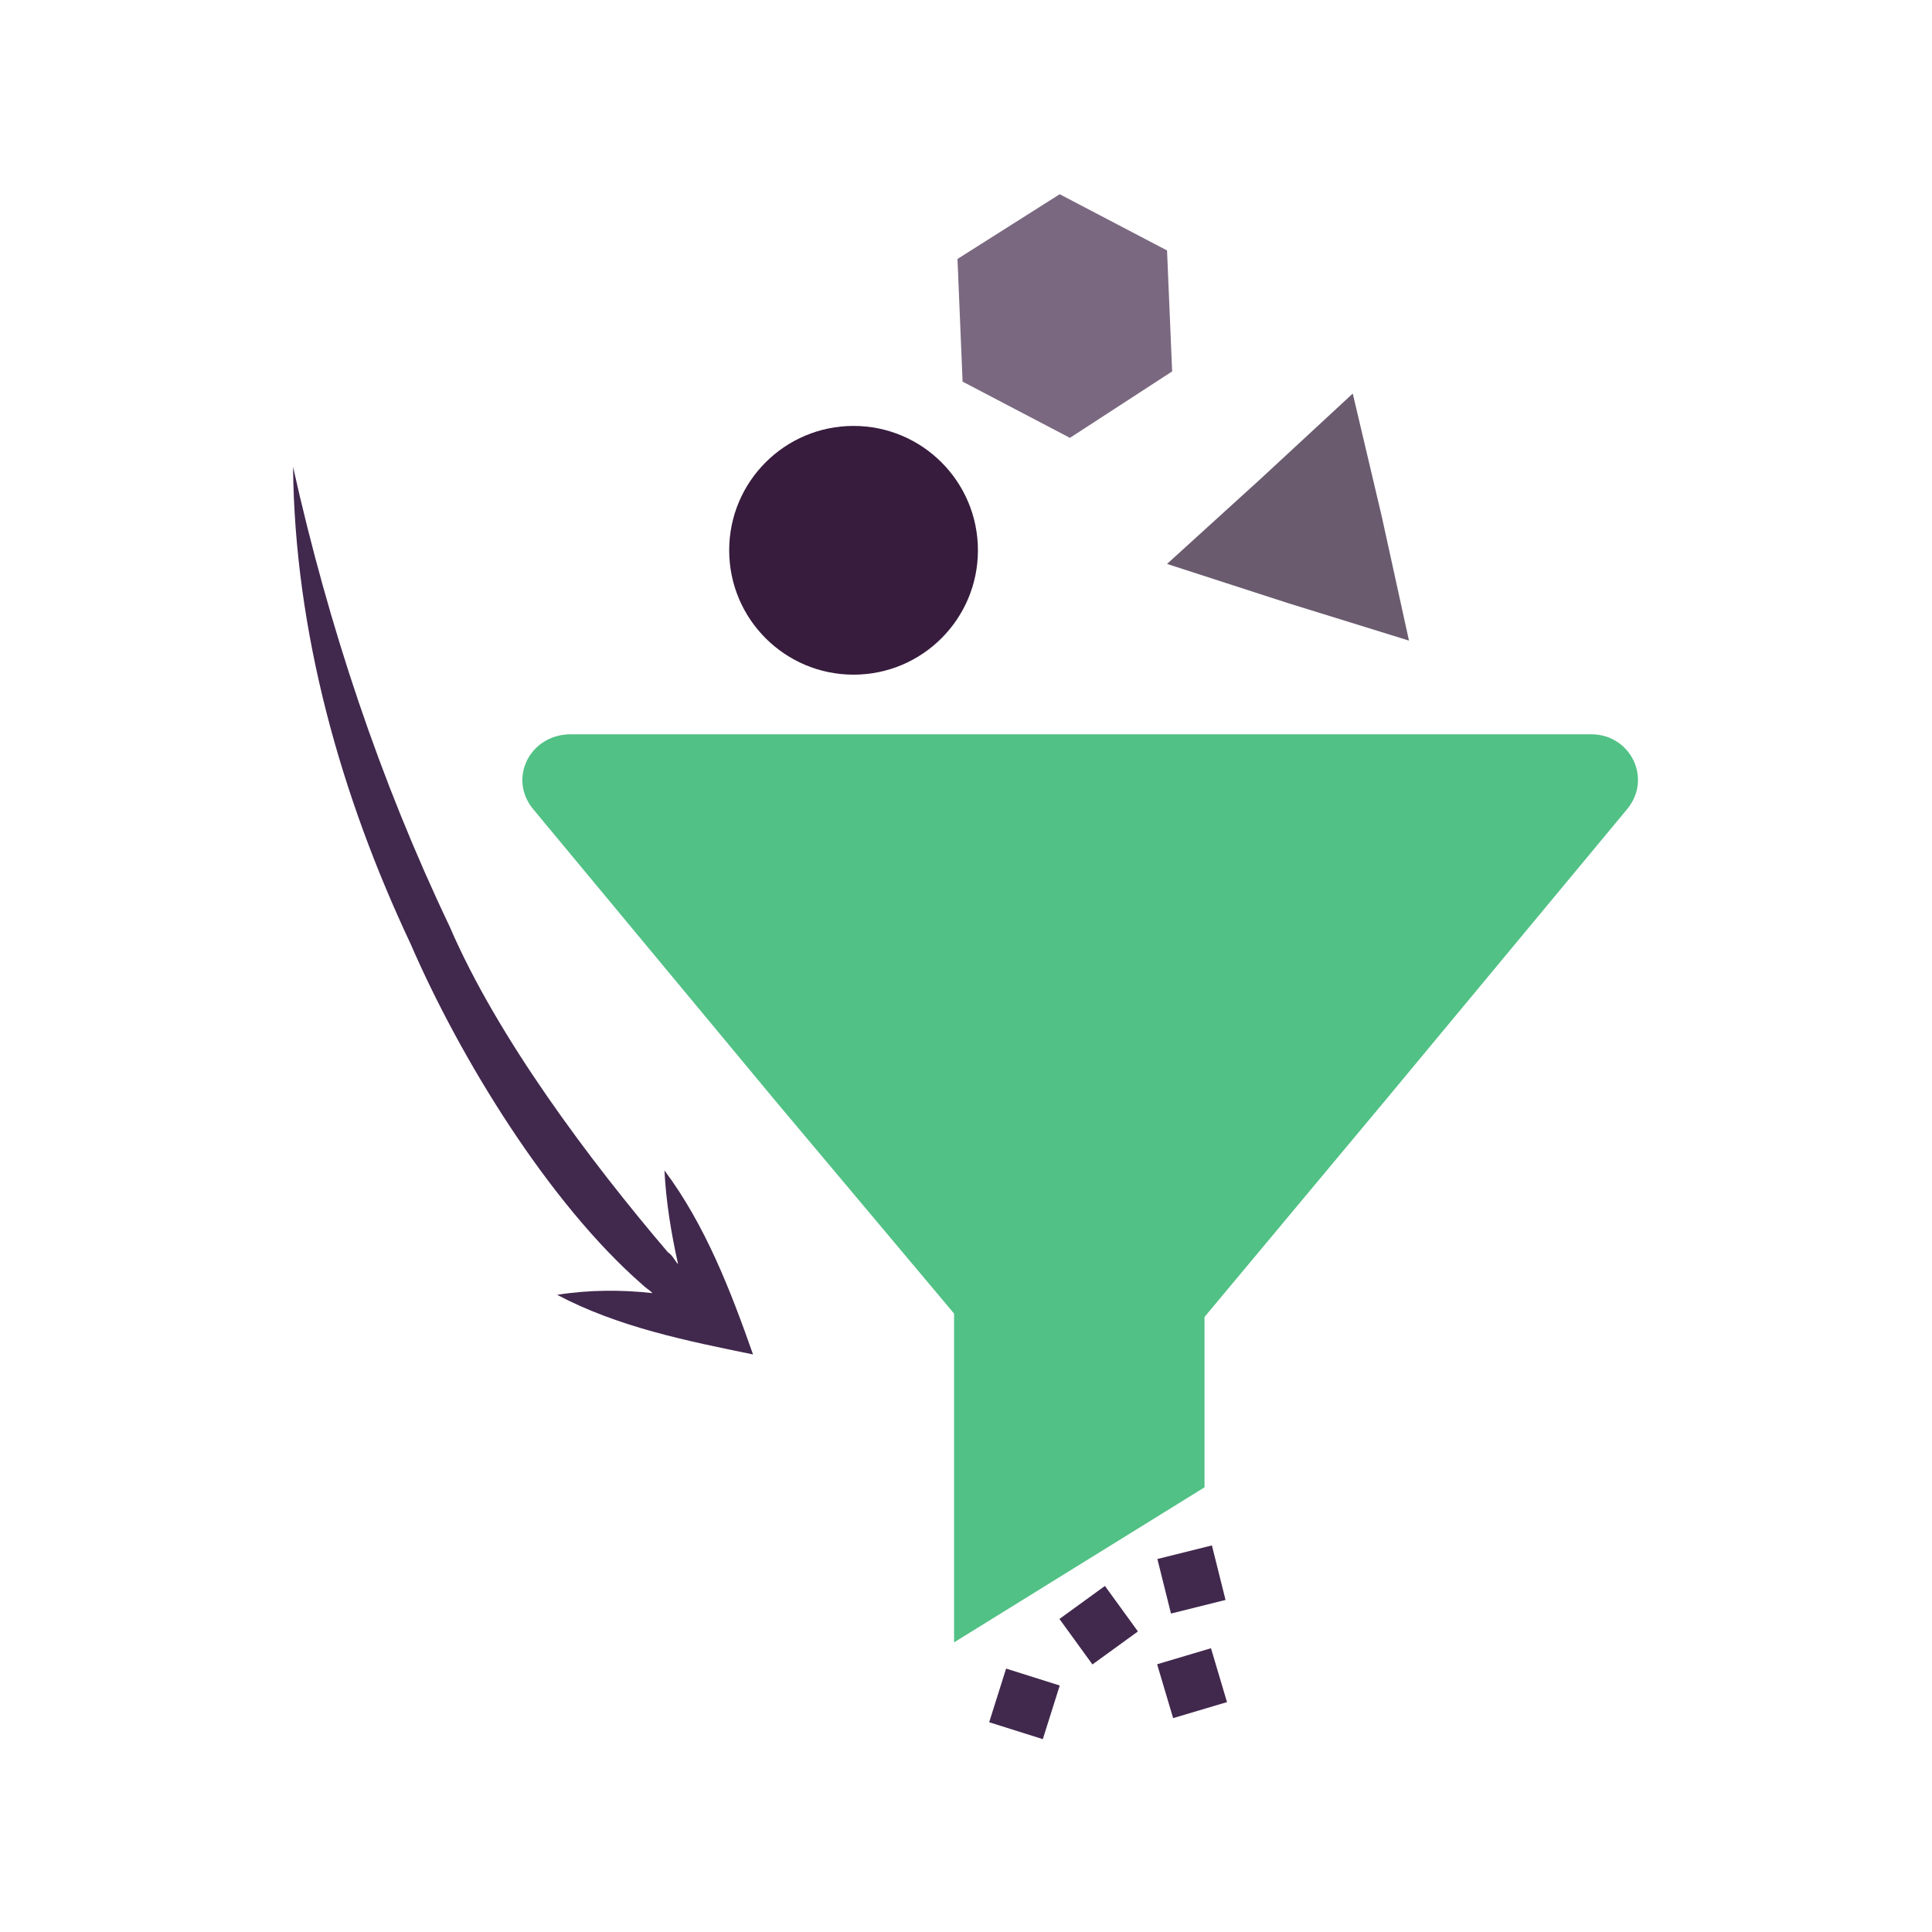
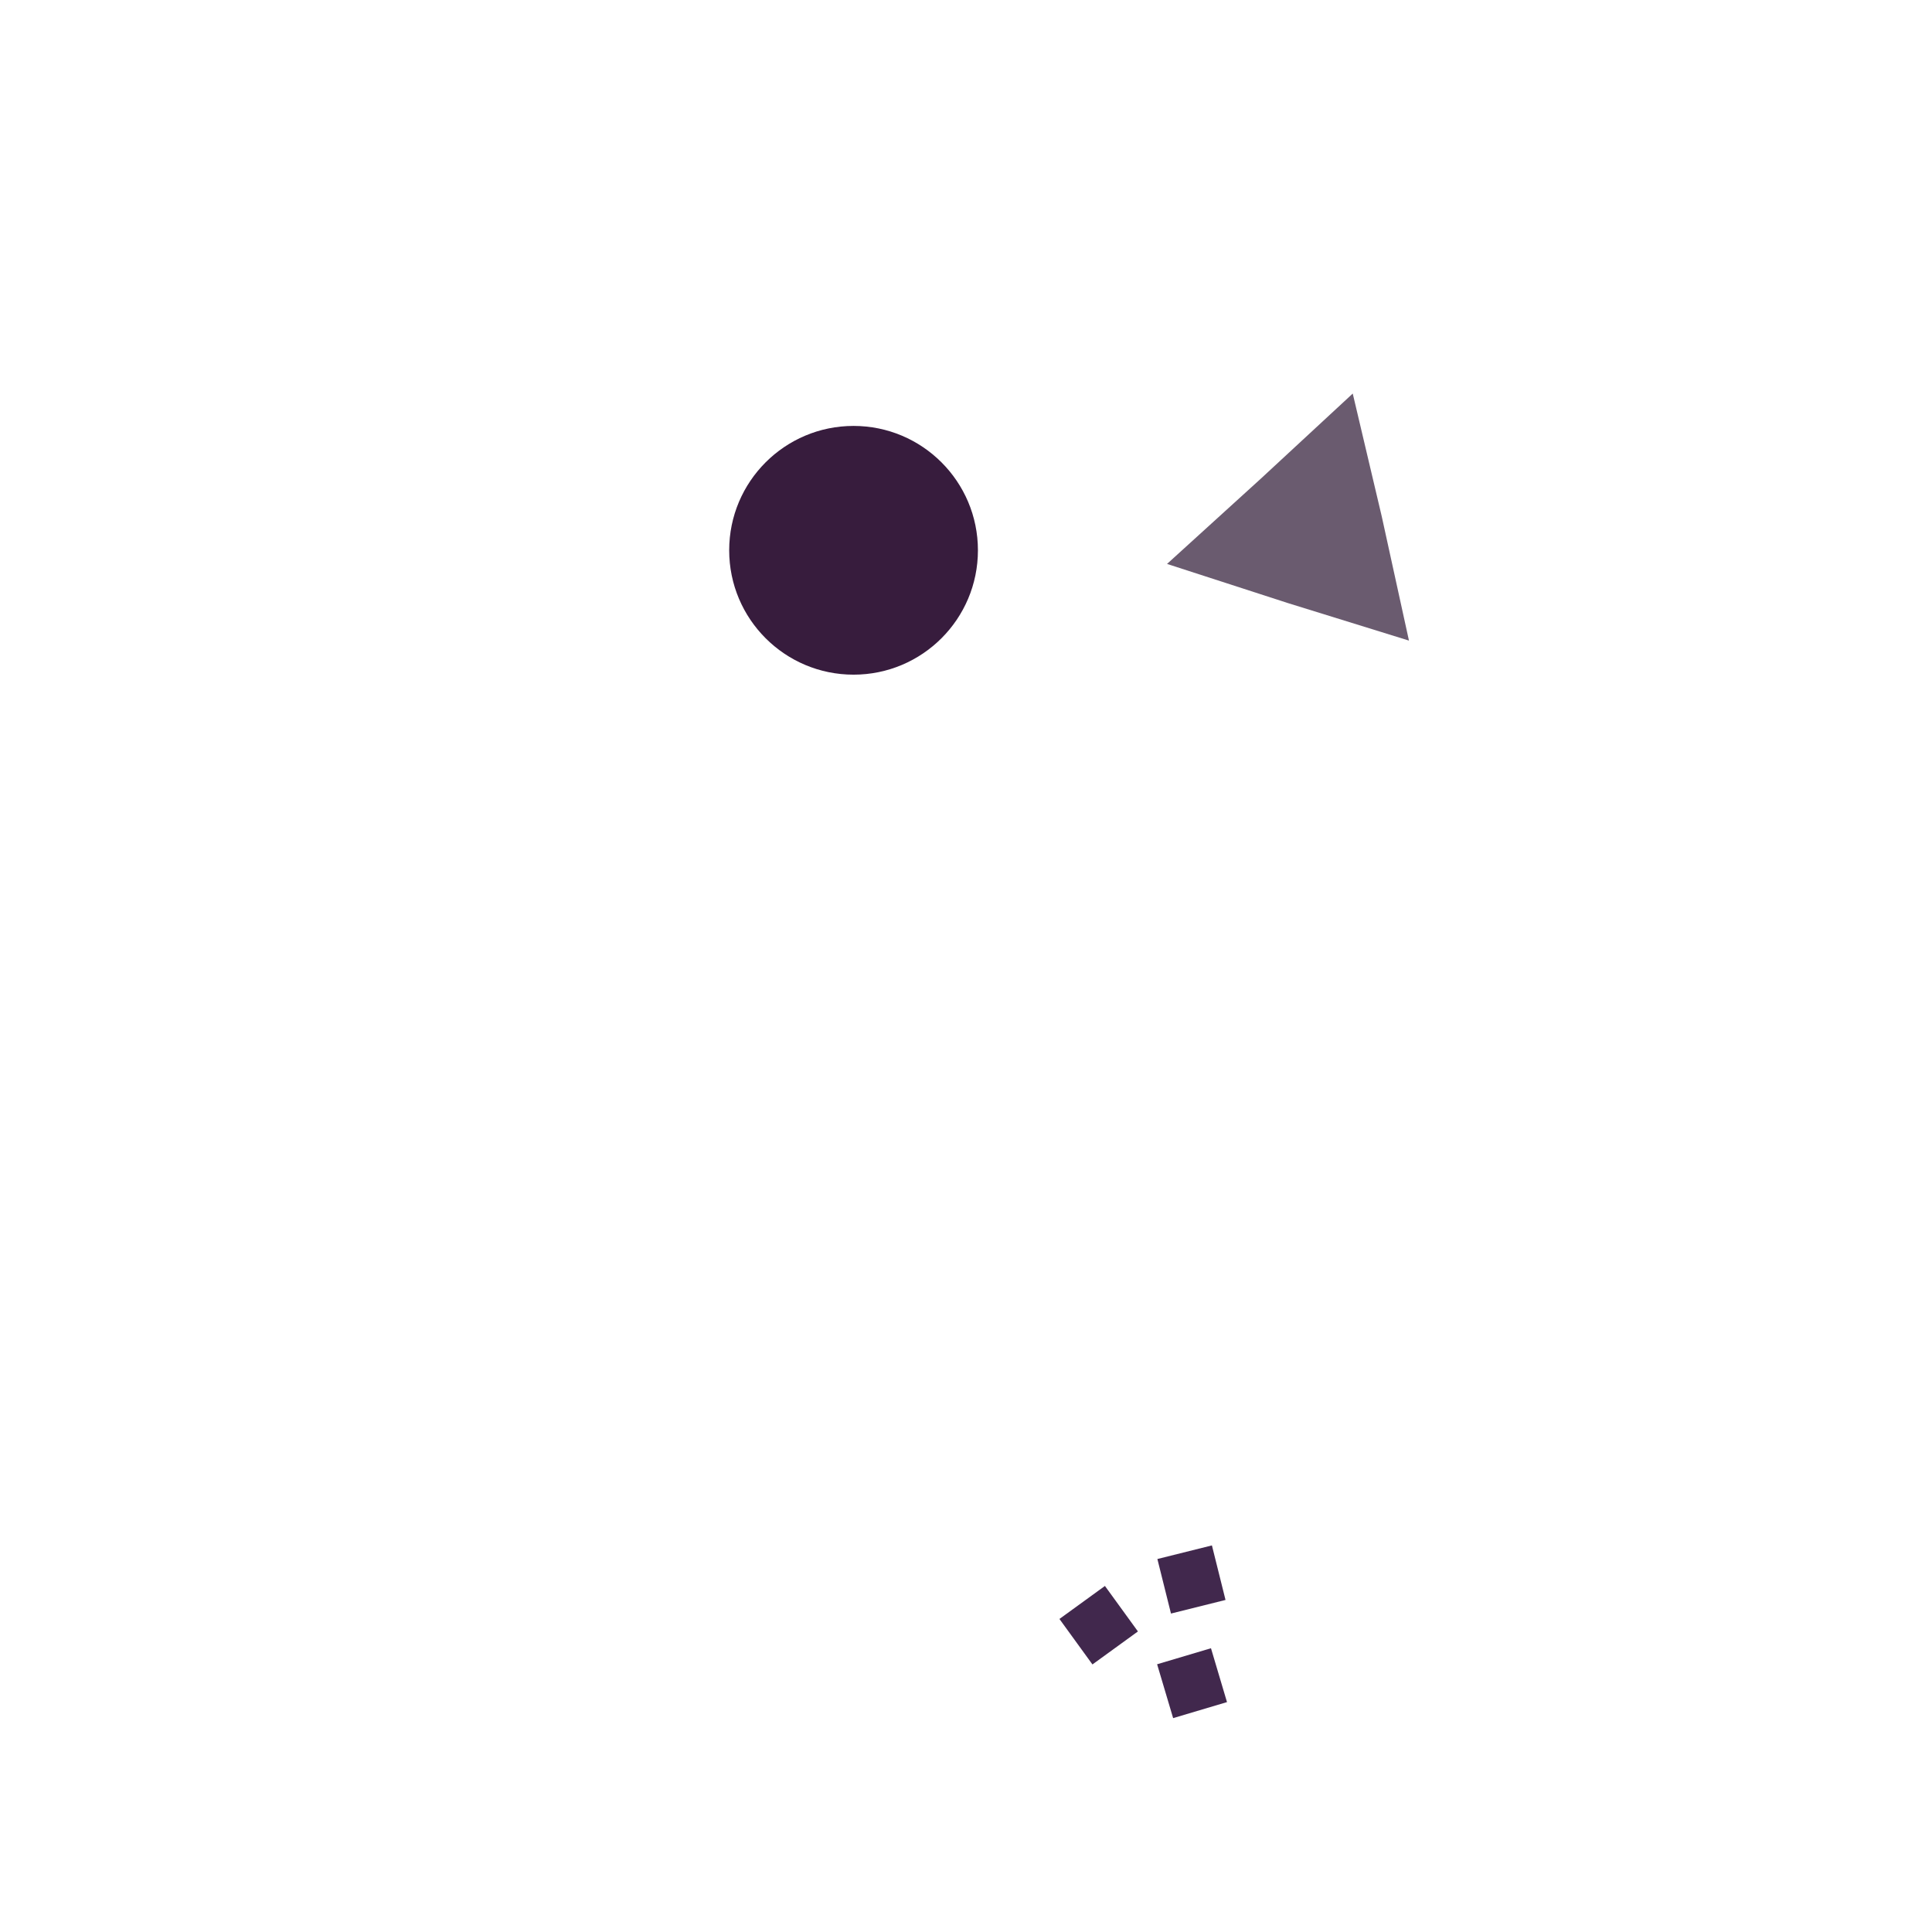
<svg xmlns="http://www.w3.org/2000/svg" version="1.1" id="Laag_1" x="0px" y="0px" viewBox="0 0 113.4 113.4" style="enable-background:new 0 0 113.4 113.4;" xml:space="preserve">
  <style type="text/css">
	.st0{fill:none;stroke:#41284D;stroke-width:3;stroke-miterlimit:10;}
	.st1{fill:#6A5B6F;}
	.st2{fill:#7A6880;}
	.st3{fill:#7F7B81;}
	.st4{fill:#41284D;}
	.st5{fill:#959098;}
	.st6{fill:#9E9D9C;}
	.st7{fill:#C7C6C6;}
	.st8{fill:#F1F1F1;}
	.st9{fill:#51C185;}
	.st10{fill:#C2BAC5;}
	.st11{fill:#E6E6E6;}
	.st12{fill:none;stroke:#51C185;stroke-miterlimit:10;}
	.st13{fill:none;stroke:#41284D;stroke-miterlimit:10;}
	.st14{fill:#F8A917;}
	.st15{fill:#4489C9;}
	.st16{fill:none;stroke:#41284D;stroke-linecap:round;stroke-linejoin:round;stroke-miterlimit:10;}
	.st17{fill:none;stroke:#51C185;stroke-linecap:round;stroke-linejoin:round;stroke-miterlimit:10;}
	.st18{fill:none;}
	.st19{clip-path:url(#SVGID_00000081631476308256826980000017937068211507768988_);}
	.st20{fill:#35203D;}
	.st21{clip-path:url(#SVGID_00000039134955861686075320000016587244080761632188_);}
	.st22{fill:#C6724C;}
	.st23{fill:#553E5E;}
	.st24{fill:#675370;}
	.st25{clip-path:url(#SVGID_00000094614976271449645770000005677979434840873880_);}
	.st26{clip-path:url(#SVGID_00000015344301502952176130000015227374861114434205_);}
	.st27{fill:#B15433;}
	.st28{clip-path:url(#SVGID_00000054253701606086835780000018410295141360985258_);}
	.st29{fill:#C7724D;}
	.st30{clip-path:url(#SVGID_00000029764392075831437410000013900856773962611329_);}
	.st31{fill:#F2E5DE;}
	.st32{fill:#4C4769;}
	.st33{clip-path:url(#SVGID_00000177481699715904291250000009721458112796183226_);}
	.st34{clip-path:url(#SVGID_00000020365887542186352530000008372174456854962860_);}
	.st35{clip-path:url(#SVGID_00000101098817648181619130000001416622383474027167_);}
	.st36{clip-path:url(#SVGID_00000123437484164606660920000004494887168726729117_);}
	.st37{clip-path:url(#SVGID_00000131369899459907592590000003235947090014002859_);}
	.st38{clip-path:url(#SVGID_00000022559646451842995790000017490794900358044859_);}
	.st39{clip-path:url(#SVGID_00000022535440801778661950000008556217035783028370_);}
	.st40{clip-path:url(#SVGID_00000059996349691555950270000008191625587088575904_);}
	.st41{fill:#43A16F;}
	.st42{fill:#371C3D;}
	.st43{fill:none;stroke:#51C185;stroke-width:3;stroke-linecap:round;stroke-miterlimit:10;}
	.st44{fill:none;stroke:#41284D;stroke-width:3;stroke-linecap:round;stroke-miterlimit:10;}
	.st45{fill:#FFFFFF;}
	.st46{fill:none;stroke:#43A16F;stroke-width:3;stroke-linecap:round;stroke-miterlimit:10;}
	.st47{fill:none;stroke:#43A16F;stroke-linecap:round;stroke-miterlimit:10;}
	.st48{fill:none;stroke:#7A6880;stroke-linecap:round;stroke-miterlimit:10;}
	.st49{fill:#1D71B8;}
	.st50{fill:#4E9D71;}
	.st51{fill:#D29113;}
	.st52{fill:none;stroke:#F8A917;stroke-linecap:round;stroke-miterlimit:10;}
	.st53{fill:none;stroke:#7A6880;stroke-miterlimit:10;}
	.st54{opacity:0.34;fill:#F1F1F1;}
	.st55{fill:none;stroke:#E6E6E6;stroke-width:3;stroke-miterlimit:10;}
	.st56{fill:#F6F6F6;}
	.st57{fill:#472650;}
	.st58{opacity:0.3;}
	.st59{fill:none;stroke:#E6E6E6;stroke-miterlimit:10;}
	.st60{fill:none;stroke:#FFFFFF;stroke-linecap:round;stroke-linejoin:round;stroke-miterlimit:10;}
	.st61{fill:none;stroke:#DADADA;stroke-miterlimit:10;}
	.st62{opacity:0.35;fill:#F6F6F6;}
	.st63{fill:none;stroke:#E6E6E6;stroke-width:2;stroke-miterlimit:10;}
	.st64{opacity:0.32;fill:#F6F6F6;}
	.st65{opacity:0.36;fill:#F6F6F6;}
	.st66{fill:none;stroke:#F8A917;stroke-width:2;stroke-miterlimit:10;}
	.st67{opacity:0.33;}
	.st68{opacity:0.71;fill:#E6E6E6;}
	.st69{fill:#103E67;}
	.st70{fill:#468AC9;}
	.st71{fill:#3A2545;}
	.st72{fill:#A75E43;}
	.st73{clip-path:url(#SVGID_00000117637135895462319940000016119102183029848504_);}
	.st74{opacity:0.5;fill:url(#man_1_Orginal_1-5_00000165206420953818068290000010199211978200330644_);enable-background:new    ;}
	.st75{clip-path:url(#SVGID_00000036957483999952046120000001186141106692323990_);}
	.st76{clip-path:url(#SVGID_00000181059883893956045800000001527565356411204502_);}
	.st77{clip-path:url(#SVGID_00000005235907053962289970000000071323236208663711_);}
	.st78{fill:#2476BC;}
	.st79{clip-path:url(#SVGID_00000060007502729542135160000004872635436378260670_);}
	.st80{fill:#F2F2F2;}
	.st81{fill:#C3BBC6;}
	.st82{fill:#28192F;}
	.st83{clip-path:url(#SVGID_00000105386410380202083610000007591762831606912925_);}
	.st84{clip-path:url(#SVGID_00000164511317103375681590000016040690111471564972_);}
	.st85{clip-path:url(#SVGID_00000076577021009207630210000008586177621617046946_);}
	.st86{fill:#4B4A4B;}
	.st87{fill:#A6A0AA;}
	.st88{opacity:0.2;fill:none;}
	.st89{fill:#959098;stroke:#51C185;stroke-miterlimit:10;}
	.st90{fill:#7A6880;stroke:#51C185;stroke-miterlimit:10;}
	.st91{opacity:0.33;fill:#575756;}
	.st92{opacity:0.45;fill:#FFFFFF;}
	.st93{fill:#2C1B35;}
	.st94{fill:#2D1B35;}
	.st95{clip-path:url(#SVGID_00000171683586870649340710000000592114214670533522_);}
	.st96{fill:#5BB784;}
	.st97{fill:#E6D3C8;}
	.st98{clip-path:url(#SVGID_00000000929953894537412830000009769663717765071758_);}
	.st99{clip-path:url(#SVGID_00000106846285994099745960000016793807896319088007_);}
	.st100{clip-path:url(#SVGID_00000070809039938163387670000017419998145144672647_);}
	.st101{clip-path:url(#SVGID_00000075161471615899078270000012282255982355459486_);}
	.st102{clip-path:url(#SVGID_00000119811980703829264220000004335525186006850688_);}
	.st103{clip-path:url(#SVGID_00000174574051991569682180000014304431201820446392_);}
	.st104{clip-path:url(#SVGID_00000061443178471865329720000016730700777213139635_);}
	.st105{clip-path:url(#SVGID_00000119112219135128688280000008553374518289876879_);}
	.st106{clip-path:url(#SVGID_00000178168845422067743770000003683901363357132930_);}
	.st107{clip-path:url(#SVGID_00000003097014589430098220000011942004106594689154_);}
	.st108{clip-path:url(#SVGID_00000078745654682652993260000017440807647714533536_);}
	.st109{clip-path:url(#SVGID_00000122711629058811074110000009661397779611818898_);}
	.st110{clip-path:url(#SVGID_00000096755455973075051460000001944414355173768098_);}
	.st111{clip-path:url(#SVGID_00000103979807371545272930000000764497759004939684_);}
	.st112{clip-path:url(#SVGID_00000134235859812086053340000013933050506600413624_);}
	.st113{clip-path:url(#SVGID_00000075880445469167555270000014520997036365083026_);}
	.st114{clip-path:url(#SVGID_00000044889872375678235780000014883538671364031166_);}
	.st115{clip-path:url(#SVGID_00000077312884756139814350000001495714589262084248_);}
	.st116{clip-path:url(#SVGID_00000181060831339969012910000010696511085940031643_);}
	.st117{clip-path:url(#SVGID_00000093890574610179214620000014970745829105872567_);}
	.st118{clip-path:url(#SVGID_00000138570436462258699330000009527262219093334174_);}
	.st119{clip-path:url(#SVGID_00000109722824430218372770000004203314549636592777_);}
	.st120{clip-path:url(#SVGID_00000023964727623471604130000015096261867981763227_);}
	.st121{clip-path:url(#SVGID_00000015356108960335052980000017732175280236802742_);}
	.st122{clip-path:url(#SVGID_00000080919420396943932320000009054892670361030805_);}
	.st123{clip-path:url(#SVGID_00000049922929892725588400000000560245550096569771_);}
	.st124{clip-path:url(#SVGID_00000062170847142953648110000001251286960654458520_);}
	.st125{clip-path:url(#SVGID_00000008135331925572824140000015934242228926282656_);}
	.st126{clip-path:url(#SVGID_00000089553031915949495840000003492406668859106494_);}
	.st127{clip-path:url(#SVGID_00000119093332822878097750000014477270393310760076_);}
	.st128{clip-path:url(#SVGID_00000078005152963274784830000003721912404079944078_);}
	.st129{clip-path:url(#SVGID_00000178908084199902846270000018257059947282332034_);}
	.st130{clip-path:url(#SVGID_00000140693015989045360980000016525134500459023746_);}
	.st131{clip-path:url(#SVGID_00000147211768328878175970000010455319710140901505_);}
	.st132{clip-path:url(#SVGID_00000056410118587962798000000014159072973420446611_);}
	.st133{clip-path:url(#SVGID_00000166645757382129519180000007969689136627782077_);}
	.st134{clip-path:url(#SVGID_00000124130833617618396920000018178740842172120216_);}
	.st135{clip-path:url(#SVGID_00000172435312528738735980000006492422651935077764_);}
	.st136{clip-path:url(#SVGID_00000147221853335801623180000016006303813393171869_);}
	.st137{clip-path:url(#SVGID_00000174578984152787410070000014987534048597761465_);}
	.st138{clip-path:url(#SVGID_00000015357009325599732970000015805811570533085863_);}
	.st139{clip-path:url(#SVGID_00000089547926422173038980000001384292619743496847_);}
	.st140{clip-path:url(#SVGID_00000046337792312292904250000017598800360258582204_);}
	.st141{clip-path:url(#SVGID_00000085935035657849796560000015274870188512892068_);}
	.st142{clip-path:url(#SVGID_00000072988031054719144570000009876218926066728369_);}
	.st143{fill:#EDEDED;}
	.st144{fill:#1D1D1B;}
	.st145{clip-path:url(#SVGID_00000081621616218309414510000005925821681002593158_);}
	.st146{opacity:0.5;fill:url(#man_1_Orginal_1-5_00000079468804940386294520000011762819078762772619_);enable-background:new    ;}
	.st147{clip-path:url(#SVGID_00000128455795661494280550000008439280801195613625_);}
	.st148{clip-path:url(#SVGID_00000126317809831951089450000006837735416939457966_);}
	.st149{clip-path:url(#SVGID_00000172428135451616981860000006201085552981566908_);}
	.st150{clip-path:url(#SVGID_00000164485392898054464500000016130291634220908705_);}
	.st151{clip-path:url(#SVGID_00000142868551903293855560000005096520440429228694_);}
	.st152{clip-path:url(#SVGID_00000034783697896059130940000004250739410175883685_);}
	.st153{clip-path:url(#SVGID_00000016072335773093402900000005533969475751387830_);}
	.st154{fill:#FFFFFF;stroke:#41284D;stroke-miterlimit:10;}
	.st155{fill:#68C191;}
	.st156{clip-path:url(#SVGID_00000158006771669642693240000000130657196462963640_);fill:#51C185;}
	.st157{clip-path:url(#SVGID_00000179633058794987740930000002935078348710443941_);fill:#51C185;}
	.st158{clip-path:url(#SVGID_00000087414657480370197520000008724504918925918619_);fill:#51C185;}
	.st159{clip-path:url(#SVGID_00000039832182665995983310000001127985064044535694_);fill:#51C185;}
	.st160{clip-path:url(#SVGID_00000169533293427608073820000004720494446560746896_);fill:#51C185;}
	.st161{clip-path:url(#SVGID_00000075133490181382164340000012610077041402645655_);fill:#51C185;}
	.st162{fill:#7A6981;}
	.st163{clip-path:url(#SVGID_00000040557103203185629380000011622938939608235405_);fill:#51C185;}
	.st164{clip-path:url(#SVGID_00000085215387284929240640000007050153560781637520_);fill:#51C185;}
	.st165{fill:#46264F;}
	.st166{clip-path:url(#SVGID_00000033367836648546917980000001357434241170074530_);fill:#51C185;}
	.st167{clip-path:url(#SVGID_00000178182943032478168220000012397056151565397654_);fill:#51C185;}
	.st168{clip-path:url(#SVGID_00000181064404503599871380000017987392615907688348_);fill:#51C185;}
	.st169{clip-path:url(#SVGID_00000124875247100383468310000007635617612728521903_);fill:#51C185;}
	.st170{fill:none;stroke:#51C185;stroke-linecap:round;stroke-miterlimit:10;}
	.st171{fill:none;stroke:#41284D;stroke-linecap:round;stroke-miterlimit:10;}
	.st172{fill:#6F5F74;}
	.st173{fill:none;stroke:#959098;stroke-miterlimit:10;}
	.st174{fill:#3B77AC;}
	.st175{fill:#46254F;}
	.st176{fill:#0296FF;}
	.st177{fill:#C6C6C6;}
	.st178{clip-path:url(#SVGID_00000031918859545120012210000008024950483102875015_);}
</style>
  <g>
-     <path class="st9" d="M93.4,43.1H63.4H33.5c-2.4,0-3.7,2.6-2.2,4.4l14.2,17.1L56,77.1v19.3l14.7-9.1v-10l10.6-12.7l14.2-17.1   C97,45.7,95.7,43.1,93.4,43.1z" />
    <circle class="st42" cx="50.1" cy="32.3" r="7.3" />
-     <polygon class="st2" points="68.5,14.7 62.2,11.4 56.2,15.2 56.5,22.4 62.8,25.7 68.8,21.8  " />
    <polygon class="st1" points="79.4,23.1 81.1,30.3 82.7,37.6 75.6,35.4 68.5,33.1 74,28.1  " />
    <rect x="68.3" y="91.1" transform="matrix(0.97 -0.242 0.242 0.97 -20.364 19.669)" class="st4" width="3.3" height="3.3" />
    <rect x="68.3" y="97.2" transform="matrix(0.285 0.958 -0.958 0.285 144.731 3.611)" class="st4" width="3.3" height="3.3" />
-     <rect x="58.6" y="98.3" transform="matrix(-0.301 0.954 -0.954 -0.301 173.619 72.616)" class="st4" width="3.3" height="3.3" />
    <rect x="62.8" y="93.8" transform="matrix(0.587 0.809 -0.809 0.587 103.875 -12.777)" class="st4" width="3.3" height="3.3" />
-     <path class="st4" d="M44.2,79.5c-1.3-3.7-2.8-7.6-5.2-10.8c0.1,1.9,0.4,3.7,0.8,5.5c-0.2-0.2-0.3-0.5-0.6-0.7   c-4.6-5.4-10-12.6-12.8-19.1c-4.1-8.6-7.1-17.6-9.2-27c0.1,9.7,2.8,19.3,6.9,28c2.9,6.7,8.1,15.2,13.6,20c0.2,0.2,0.4,0.3,0.6,0.5   c-1.8-0.2-3.7-0.2-5.6,0.1C36.3,77.9,40.3,78.7,44.2,79.5z" />
  </g>
</svg>